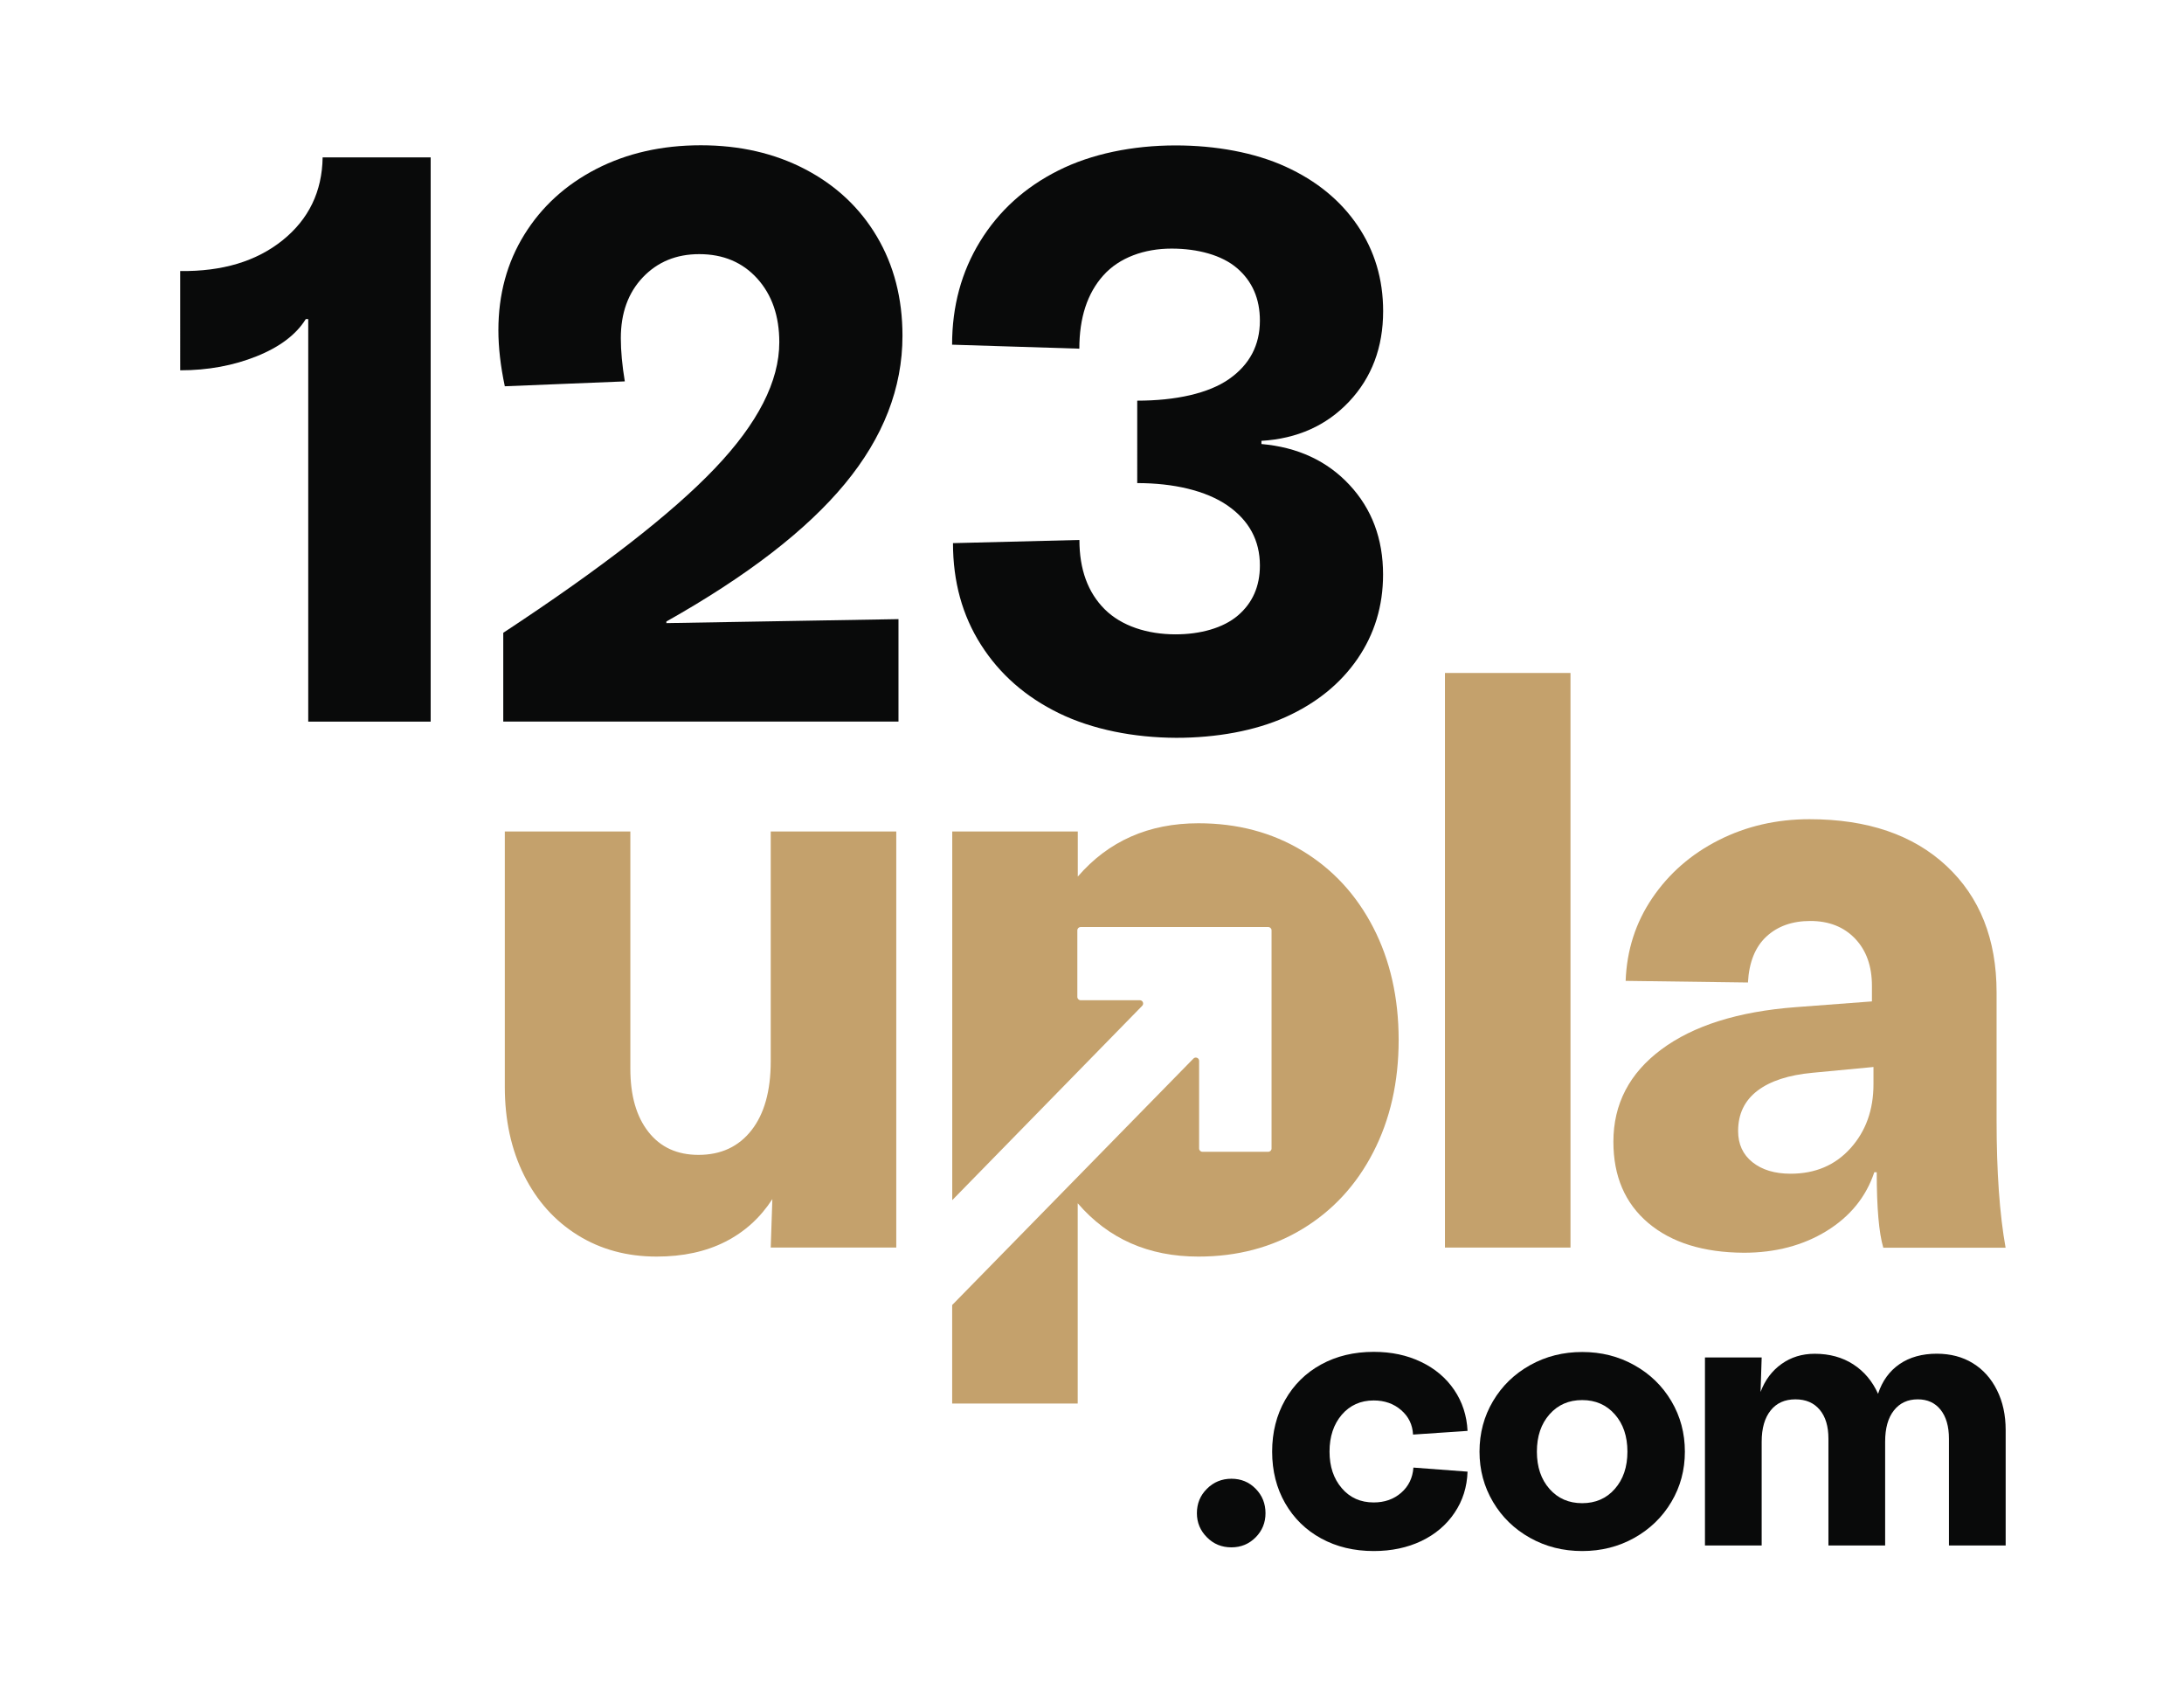
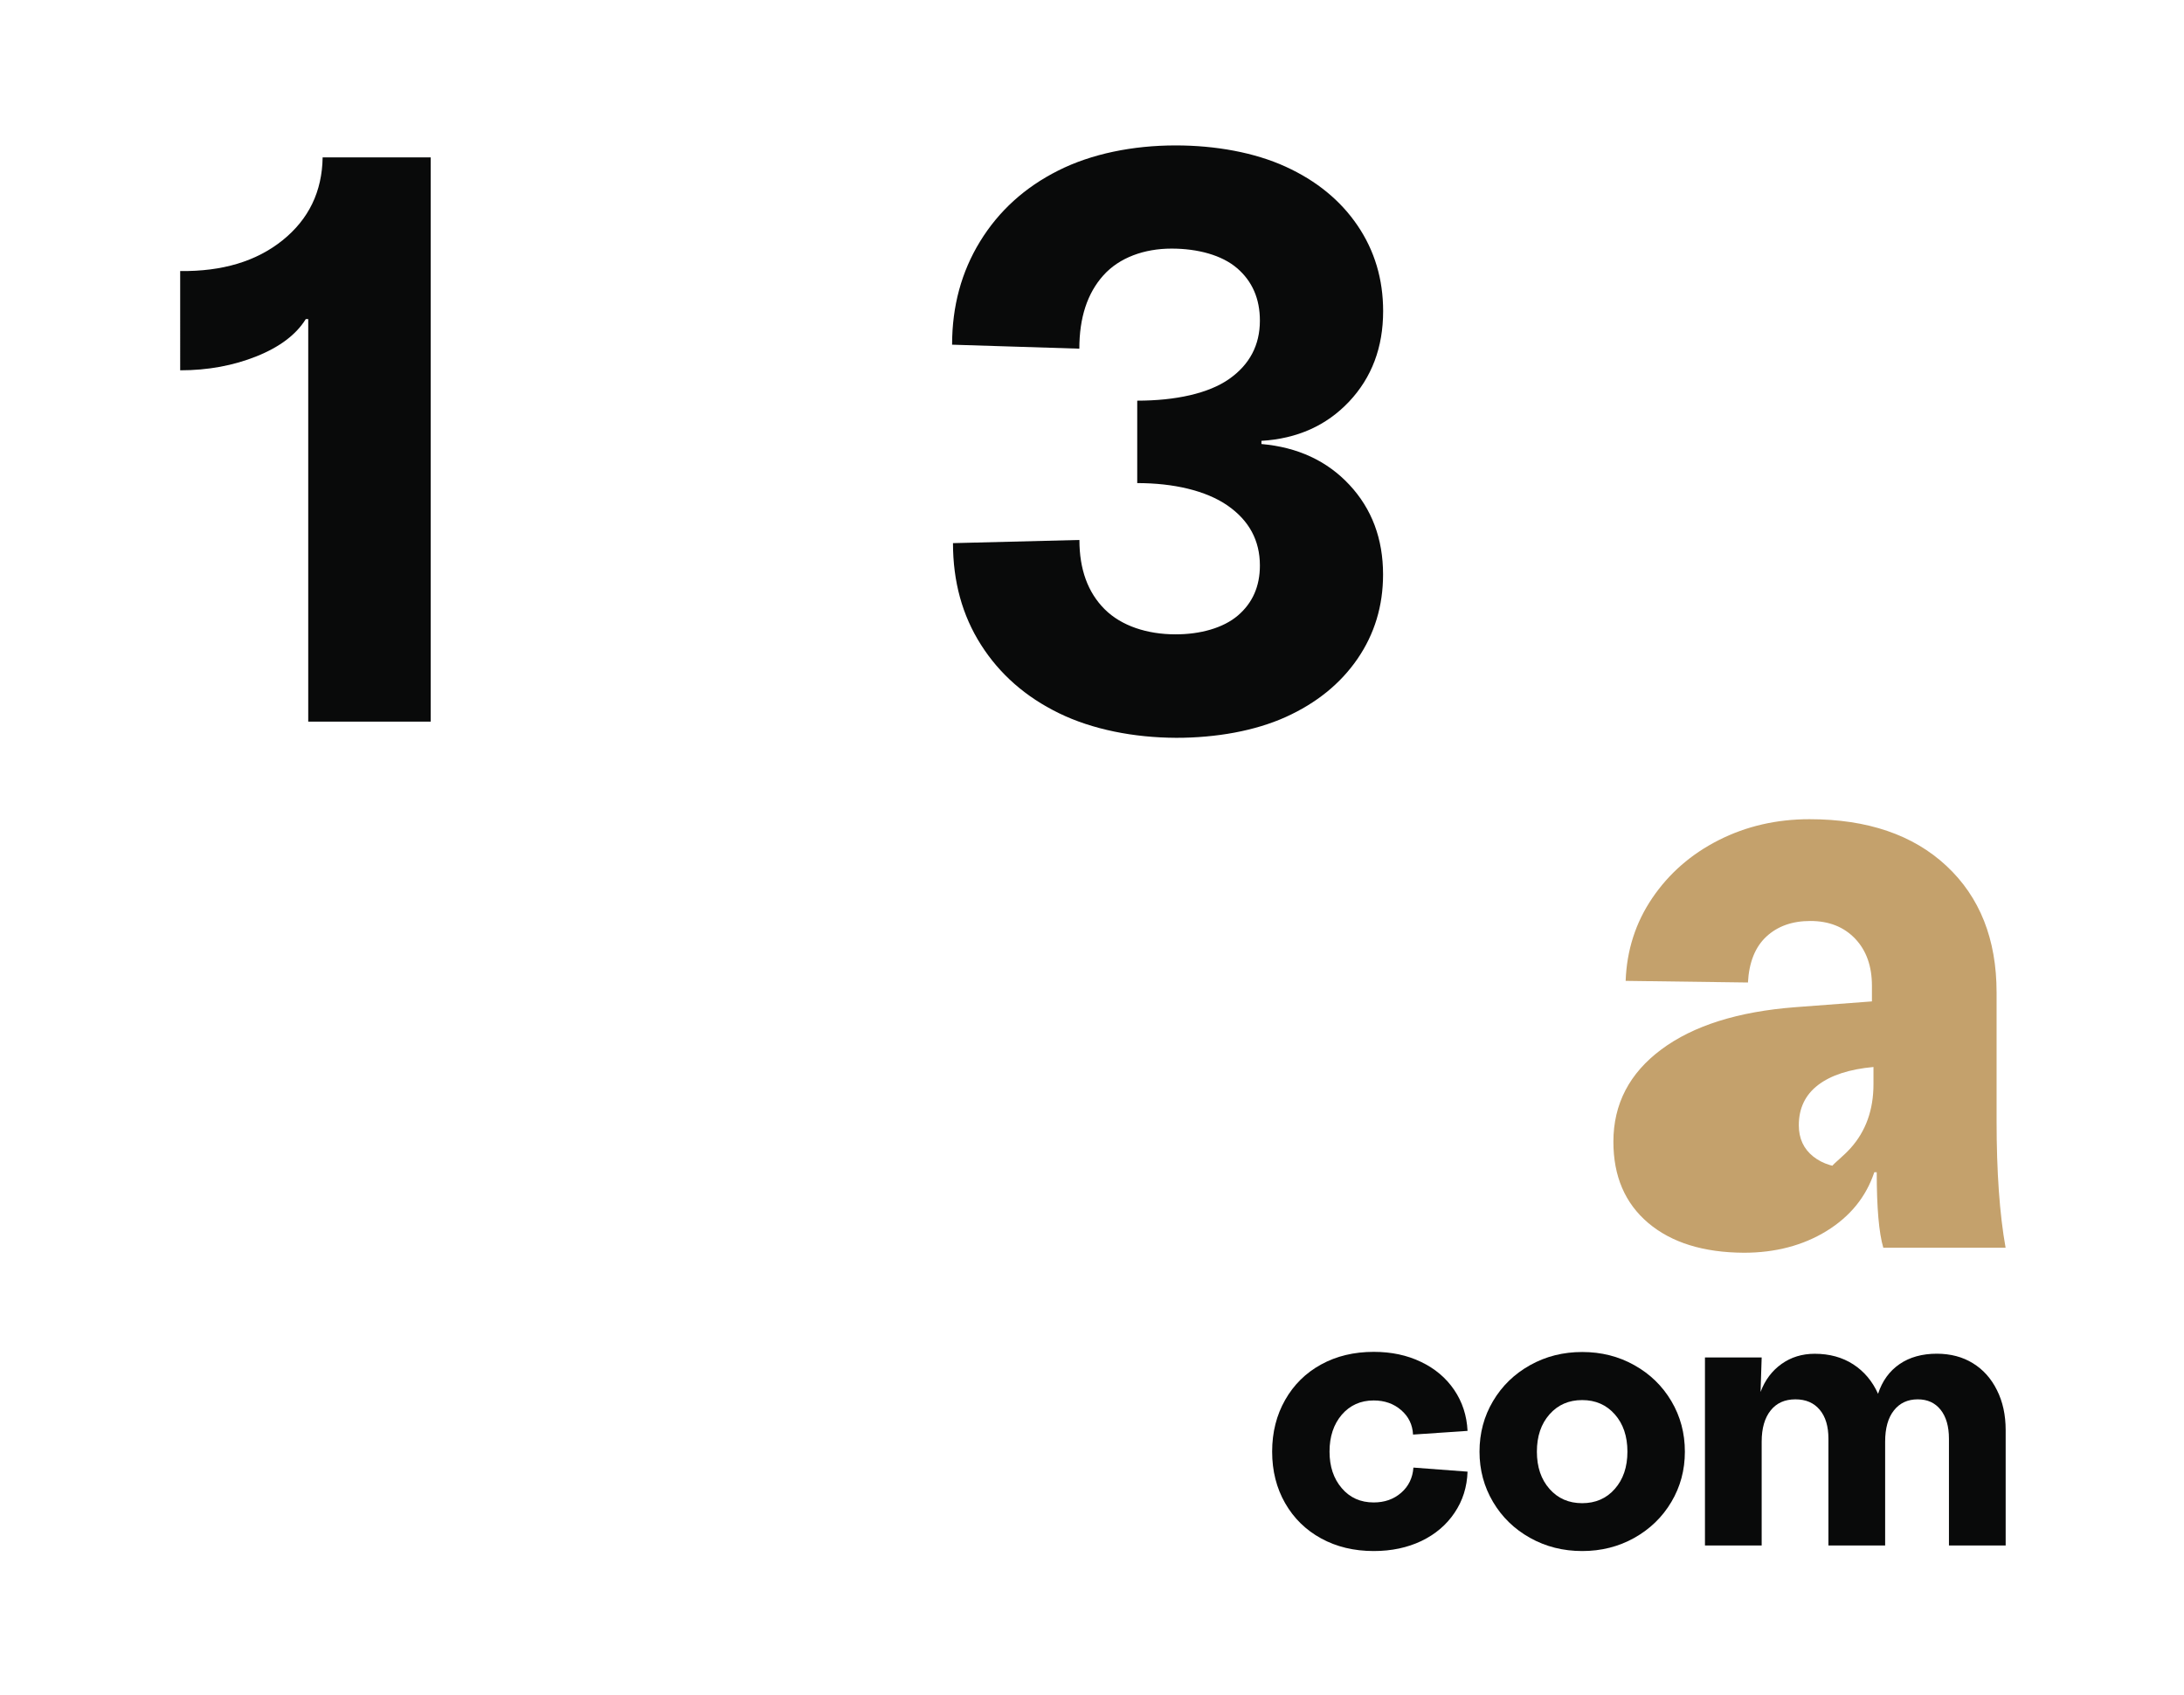
<svg xmlns="http://www.w3.org/2000/svg" xmlns:xlink="http://www.w3.org/1999/xlink" version="1.1" id="Laag_1" x="0px" y="0px" viewBox="0 0 2957.5 2295" style="enable-background:new 0 0 2957.5 2295;" xml:space="preserve">
  <style type="text/css">
	.st0{clip-path:url(#SVGID_00000163052081698796249160000011827182852786293635_);fill:#090A0A;}
	.st1{clip-path:url(#SVGID_00000163052081698796249160000011827182852786293635_);fill:#C4A16C;}
</style>
  <g>
    <defs>
      <rect id="SVGID_1_" x="230" y="178.5" width="2500" height="1940" />
    </defs>
    <clipPath id="SVGID_00000072959525666780703680000012261596216305802880_">
      <use xlink:href="#SVGID_1_" style="overflow:visible;" />
    </clipPath>
    <path style="clip-path:url(#SVGID_00000072959525666780703680000012261596216305802880_);fill:#090A0A;" d="M414.1,432   c-13,21-35.2,37.8-66.6,50.4c-31.4,12.6-65.9,19-103.5,19V367c57.1,0.7,103.3-13.2,138.7-41.7c35.4-28.5,53.5-65.9,54.2-112.2   h146.3v764H417.4V432H414.1z" />
-     <path style="clip-path:url(#SVGID_00000072959525666780703680000012261596216305802880_);fill:#090A0A;" d="M968.1,634.1   c58.2-61,87.2-117.9,87.2-170.7c0-35.4-9.9-64.1-29.8-86.2c-19.9-22-46.1-33.1-78.6-33.1c-31.1,0-56.5,10.5-76.4,31.4   c-19.9,21-29.8,48.4-29.8,82.4c0,17.3,1.8,36.8,5.4,58.5L683.6,523c-5.8-27.4-8.7-52.7-8.7-75.9c0-48.4,11.7-91.6,35.2-129.5   c23.5-37.9,56-67.5,97.5-88.9c41.5-21.3,88.7-32,141.4-32c52.7,0,99.9,10.8,141.4,32.5c41.5,21.7,73.9,52,97,91   c23.1,39,34.7,83.8,34.7,134.4c0,70.8-26,137.6-78,200.5c-52,62.9-132.6,125-241.7,186.4v2.2l314.3-5.4v138.7H681.5V856.8   C814.4,769.4,909.9,695.2,968.1,634.1" />
    <path style="clip-path:url(#SVGID_00000072959525666780703680000012261596216305802880_);fill:#090A0A;" d="M1434.1,965.7   c-45.2-22-80.4-52.9-105.7-92.7c-25.3-39.7-37.9-85.6-37.9-137.6l171.2-4.3c0,39.7,11.4,71,34.1,93.7   c22.8,22.8,57.9,34.1,96.2,34.1c33.2,0,64.4-8.5,84.3-25.5c19.9-17,29.8-39.6,29.8-67.7c0-33.9-14.6-61-43.9-81.3   c-29.3-20.2-73.1-30.3-122.2-30.3V542.5c52,0,96.6-9.8,124.4-29.3c27.8-19.5,41.7-45.9,41.7-79.1c0-29.6-10.3-53.3-30.9-71   c-20.6-17.7-53.3-26.5-88.7-26.5c-36.8,0-70.8,12.1-92.4,36.3c-21.7,24.2-32.5,57.3-32.5,99.2l-172.3-5.4   c0-52,12.6-98.6,37.9-139.8c25.3-41.2,60.5-73.2,105.7-95.9c45.1-22.8,101.3-34.1,159.1-34.1c54.2,0,106.9,9.6,148.8,28.7   c41.9,19.1,74.4,45.7,97.5,79.7c23.1,34,34.7,72.6,34.7,116c0,49.1-15.4,89.9-46.1,122.5c-30.7,32.5-70.3,50.2-118.7,53.1v4.3   c49.1,4.3,88.9,22.8,119.2,55.3c30.3,32.5,45.5,73,45.5,121.4c0,42.6-11.6,80.7-34.7,114.3c-23.1,33.6-55.5,59.8-97,78.6   c-41.6,18.8-94.1,28.2-148.3,28.2C1535.4,998.8,1479.2,987.7,1434.1,965.7" />
-     <path style="clip-path:url(#SVGID_00000072959525666780703680000012261596216305802880_);fill:#C4A16C;" d="M1213.7,1125.7v563.5   h-170l2.2-65.6c-16.3,25.2-37.6,44.5-63.9,57.8c-26.3,13.3-57.2,20-92.8,20c-40,0-75.6-9.6-106.7-28.9   c-31.1-19.3-55.4-46.3-72.8-81.1c-17.4-34.8-26.1-74.8-26.1-120v-345.6h170v321.2c0,36.3,8.1,64.8,24.5,85.6   c16.3,20.8,38.9,31.1,67.8,31.1c30.4,0,54.3-11.1,71.7-33.3c17.4-22.2,26.1-53.3,26.1-93.4v-311.2H1213.7z" />
-     <rect x="1956.7" y="911.2" style="clip-path:url(#SVGID_00000072959525666780703680000012261596216305802880_);fill:#C4A16C;" width="170" height="778" />
-     <path style="clip-path:url(#SVGID_00000072959525666780703680000012261596216305802880_);fill:#C4A16C;" d="M2232,1655.9   c-31.5-26.7-47.2-63.3-47.2-110c0-51.1,21.7-92.8,65-125c43.3-32.2,103.9-51.3,181.7-57.2l103.4-7.8v-21.1c0-26.7-7.6-48-22.8-63.9   c-15.2-15.9-35.4-23.9-60.6-23.9c-24.4,0-44.3,7-59.5,21.1c-15.2,14.1-23.5,34.8-25,62.2l-165.6-2.2c1.5-41.5,13.5-78.9,36.1-112.2   c22.6-33.3,52.6-59.5,90-78.4c37.4-18.9,78.3-28.3,122.8-28.3c78.5,0,140.4,21.1,185.6,63.3c45.2,42.2,67.8,99.3,67.8,171.2v173.4   c0,69.7,4.1,127.1,12.2,172.3h-165.6c-5.9-20-8.9-54.1-8.9-102.2h-3.3c-11.1,33.3-32.6,59.8-64.5,79.5   c-31.9,19.6-69.3,29.5-112.2,29.5C2306.6,1695.9,2263.5,1682.5,2232,1655.9 M2505.9,1554.7c20.7-23,31.1-51.9,31.1-86.7v-23.3   l-82.2,7.8c-32.6,3-57.6,11.1-75,24.4c-17.4,13.3-26.1,31.5-26.1,54.5c0,17.8,6.5,31.9,19.4,42.2c13,10.4,30.2,15.6,51.7,15.6   C2458.2,1589.2,2485.2,1577.7,2505.9,1554.7" />
-     <path style="clip-path:url(#SVGID_00000072959525666780703680000012261596216305802880_);fill:#C4A16C;" d="M1859.6,1255.8   c-23-44.5-55-79.1-96.1-103.9c-41.1-24.8-88-37.2-140.6-37.2c-67.4,0-121.9,24.1-163.4,72.2v-61.1h-170v128.9v370.3l257.2-263.1   c2.8-2.9,0.8-7.6-3.2-7.6h-80.1c-2.5,0-4.5-2-4.5-4.5v-90.1c0-2.5,2-4.5,4.5-4.5h254c2.5,0,4.5,2,4.5,4.5V1555c0,2.5-2,4.5-4.5,4.5   h-89.1c-2.5,0-4.5-2-4.5-4.5v-118.6c0-4-4.9-6-7.7-3.1L1289.4,1767v133.4h170v-271.2c41.5,48.2,95.9,72.2,163.4,72.2   c52.6,0,99.5-12.4,140.6-37.2c41.1-24.8,73.2-59.5,96.1-103.9c23-44.5,34.5-95.2,34.5-152.3C1894,1351,1882.5,1300.2,1859.6,1255.8   " />
-     <path style="clip-path:url(#SVGID_00000072959525666780703680000012261596216305802880_);fill:#090A0A;" d="M1700.4,2015.8   c8.9,9,13.3,20.1,13.3,33.1c0,12.7-4.4,23.6-13.3,32.6c-8.9,9-19.8,13.6-32.9,13.6c-13.1,0-24.1-4.5-33.1-13.6   c-9-9-13.6-19.9-13.6-32.6c0-13.1,4.5-24.1,13.6-33.1c9-9,20.1-13.6,33.1-13.6C1680.6,2002.2,1691.5,2006.7,1700.4,2015.8" />
+     <path style="clip-path:url(#SVGID_00000072959525666780703680000012261596216305802880_);fill:#C4A16C;" d="M2232,1655.9   c-31.5-26.7-47.2-63.3-47.2-110c0-51.1,21.7-92.8,65-125c43.3-32.2,103.9-51.3,181.7-57.2l103.4-7.8v-21.1c0-26.7-7.6-48-22.8-63.9   c-15.2-15.9-35.4-23.9-60.6-23.9c-24.4,0-44.3,7-59.5,21.1c-15.2,14.1-23.5,34.8-25,62.2l-165.6-2.2c1.5-41.5,13.5-78.9,36.1-112.2   c22.6-33.3,52.6-59.5,90-78.4c37.4-18.9,78.3-28.3,122.8-28.3c78.5,0,140.4,21.1,185.6,63.3c45.2,42.2,67.8,99.3,67.8,171.2v173.4   c0,69.7,4.1,127.1,12.2,172.3h-165.6c-5.9-20-8.9-54.1-8.9-102.2h-3.3c-11.1,33.3-32.6,59.8-64.5,79.5   c-31.9,19.6-69.3,29.5-112.2,29.5C2306.6,1695.9,2263.5,1682.5,2232,1655.9 M2505.9,1554.7c20.7-23,31.1-51.9,31.1-86.7v-23.3   c-32.6,3-57.6,11.1-75,24.4c-17.4,13.3-26.1,31.5-26.1,54.5c0,17.8,6.5,31.9,19.4,42.2c13,10.4,30.2,15.6,51.7,15.6   C2458.2,1589.2,2485.2,1577.7,2505.9,1554.7" />
    <path style="clip-path:url(#SVGID_00000072959525666780703680000012261596216305802880_);fill:#090A0A;" d="M1789,2083   c-20.8-11.4-37-27.3-48.7-47.7c-11.7-20.4-17.6-43.7-17.6-69.8c0-26.1,5.9-49.5,17.6-70c11.7-20.6,27.9-36.6,48.7-48   c20.8-11.4,44.5-17.1,71.3-17.1c23.8,0,45.1,4.5,64,13.6c18.9,9,33.9,21.7,44.9,37.9c11,16.2,17.1,34.7,18.1,55.5l-73.8,5   c-0.7-13.4-6-24.4-16.1-33.1c-10-8.7-22.4-13.1-37.2-13.1c-17.7,0-32.1,6.5-43.2,19.3c-11,12.9-16.6,29.5-16.6,50   c0,20.1,5.5,36.6,16.6,49.5c11,12.9,25.4,19.3,43.2,19.3c14.7,0,27.1-4.3,37.2-13.1c10-8.7,15.6-20.1,16.6-34.1l73.3,5.5   c-0.7,20.8-6.5,39.3-17.6,55.7c-11,16.4-26,29.1-44.9,38.2c-18.9,9-40.4,13.6-64.5,13.6C1833.6,2100.1,1809.8,2094.4,1789,2083" />
    <path style="clip-path:url(#SVGID_00000072959525666780703680000012261596216305802880_);fill:#090A0A;" d="M2072,2082.3   c-21.3-11.9-38-28.1-50.2-48.7c-12.2-20.6-18.3-43.3-18.3-68c0-25.1,6.1-48,18.3-68.5c12.2-20.6,28.9-36.8,50.2-48.7   c21.3-11.9,44.8-17.8,70.6-17.8c25.8,0,49.3,5.9,70.5,17.8c21.3,11.9,38,28.1,50.2,48.7c12.2,20.6,18.3,43.4,18.3,68.5   c0,24.8-6.1,47.5-18.3,68c-12.2,20.6-29,36.8-50.2,48.7c-21.3,11.9-44.8,17.8-70.5,17.8C2116.8,2100.1,2093.3,2094.2,2072,2082.3    M2186.7,2016c11.4-12.9,17.1-29.7,17.1-50.5c0-20.8-5.7-37.6-17.1-50.5c-11.4-12.9-26.1-19.3-44.2-19.3   c-18.1,0-32.8,6.4-44.2,19.3c-11.4,12.9-17.1,29.7-17.1,50.5c0,20.8,5.7,37.6,17.1,50.5c11.4,12.9,26.1,19.3,44.2,19.3   C2160.6,2035.3,2175.4,2028.9,2186.7,2016" />
    <path style="clip-path:url(#SVGID_00000072959525666780703680000012261596216305802880_);fill:#090A0A;" d="M2671.6,1845.8   c13.9,8.5,24.8,20.7,32.6,36.4c7.9,15.7,11.8,33.8,11.8,54.2v156.2h-76.8V1948c0-16.7-3.8-29.8-11.3-39.2   c-7.5-9.4-17.8-14.1-30.9-14.1c-13.7,0-24.5,5-32.4,15.1c-7.9,10-11.8,24.1-11.8,42.2v140.6H2476V1948c0-16.7-3.9-29.8-11.8-39.2   c-7.9-9.4-18.8-14.1-32.9-14.1c-14.4,0-25.6,5-33.6,15.1c-8,10-12.1,24.1-12.1,42.2v140.6h-76.8V1838h76.8l-1.5,46.7   c6-16.1,15.5-28.7,28.4-37.9c12.9-9.2,27.9-13.8,44.9-13.8c20.1,0,37.5,4.8,52.2,14.3c14.7,9.5,25.9,22.8,33.6,39.9   c5.7-17.4,15.4-30.8,29.1-40.2c13.7-9.4,30.6-14.1,50.7-14.1C2641.5,1833,2657.7,1837.2,2671.6,1845.8" />
  </g>
</svg>